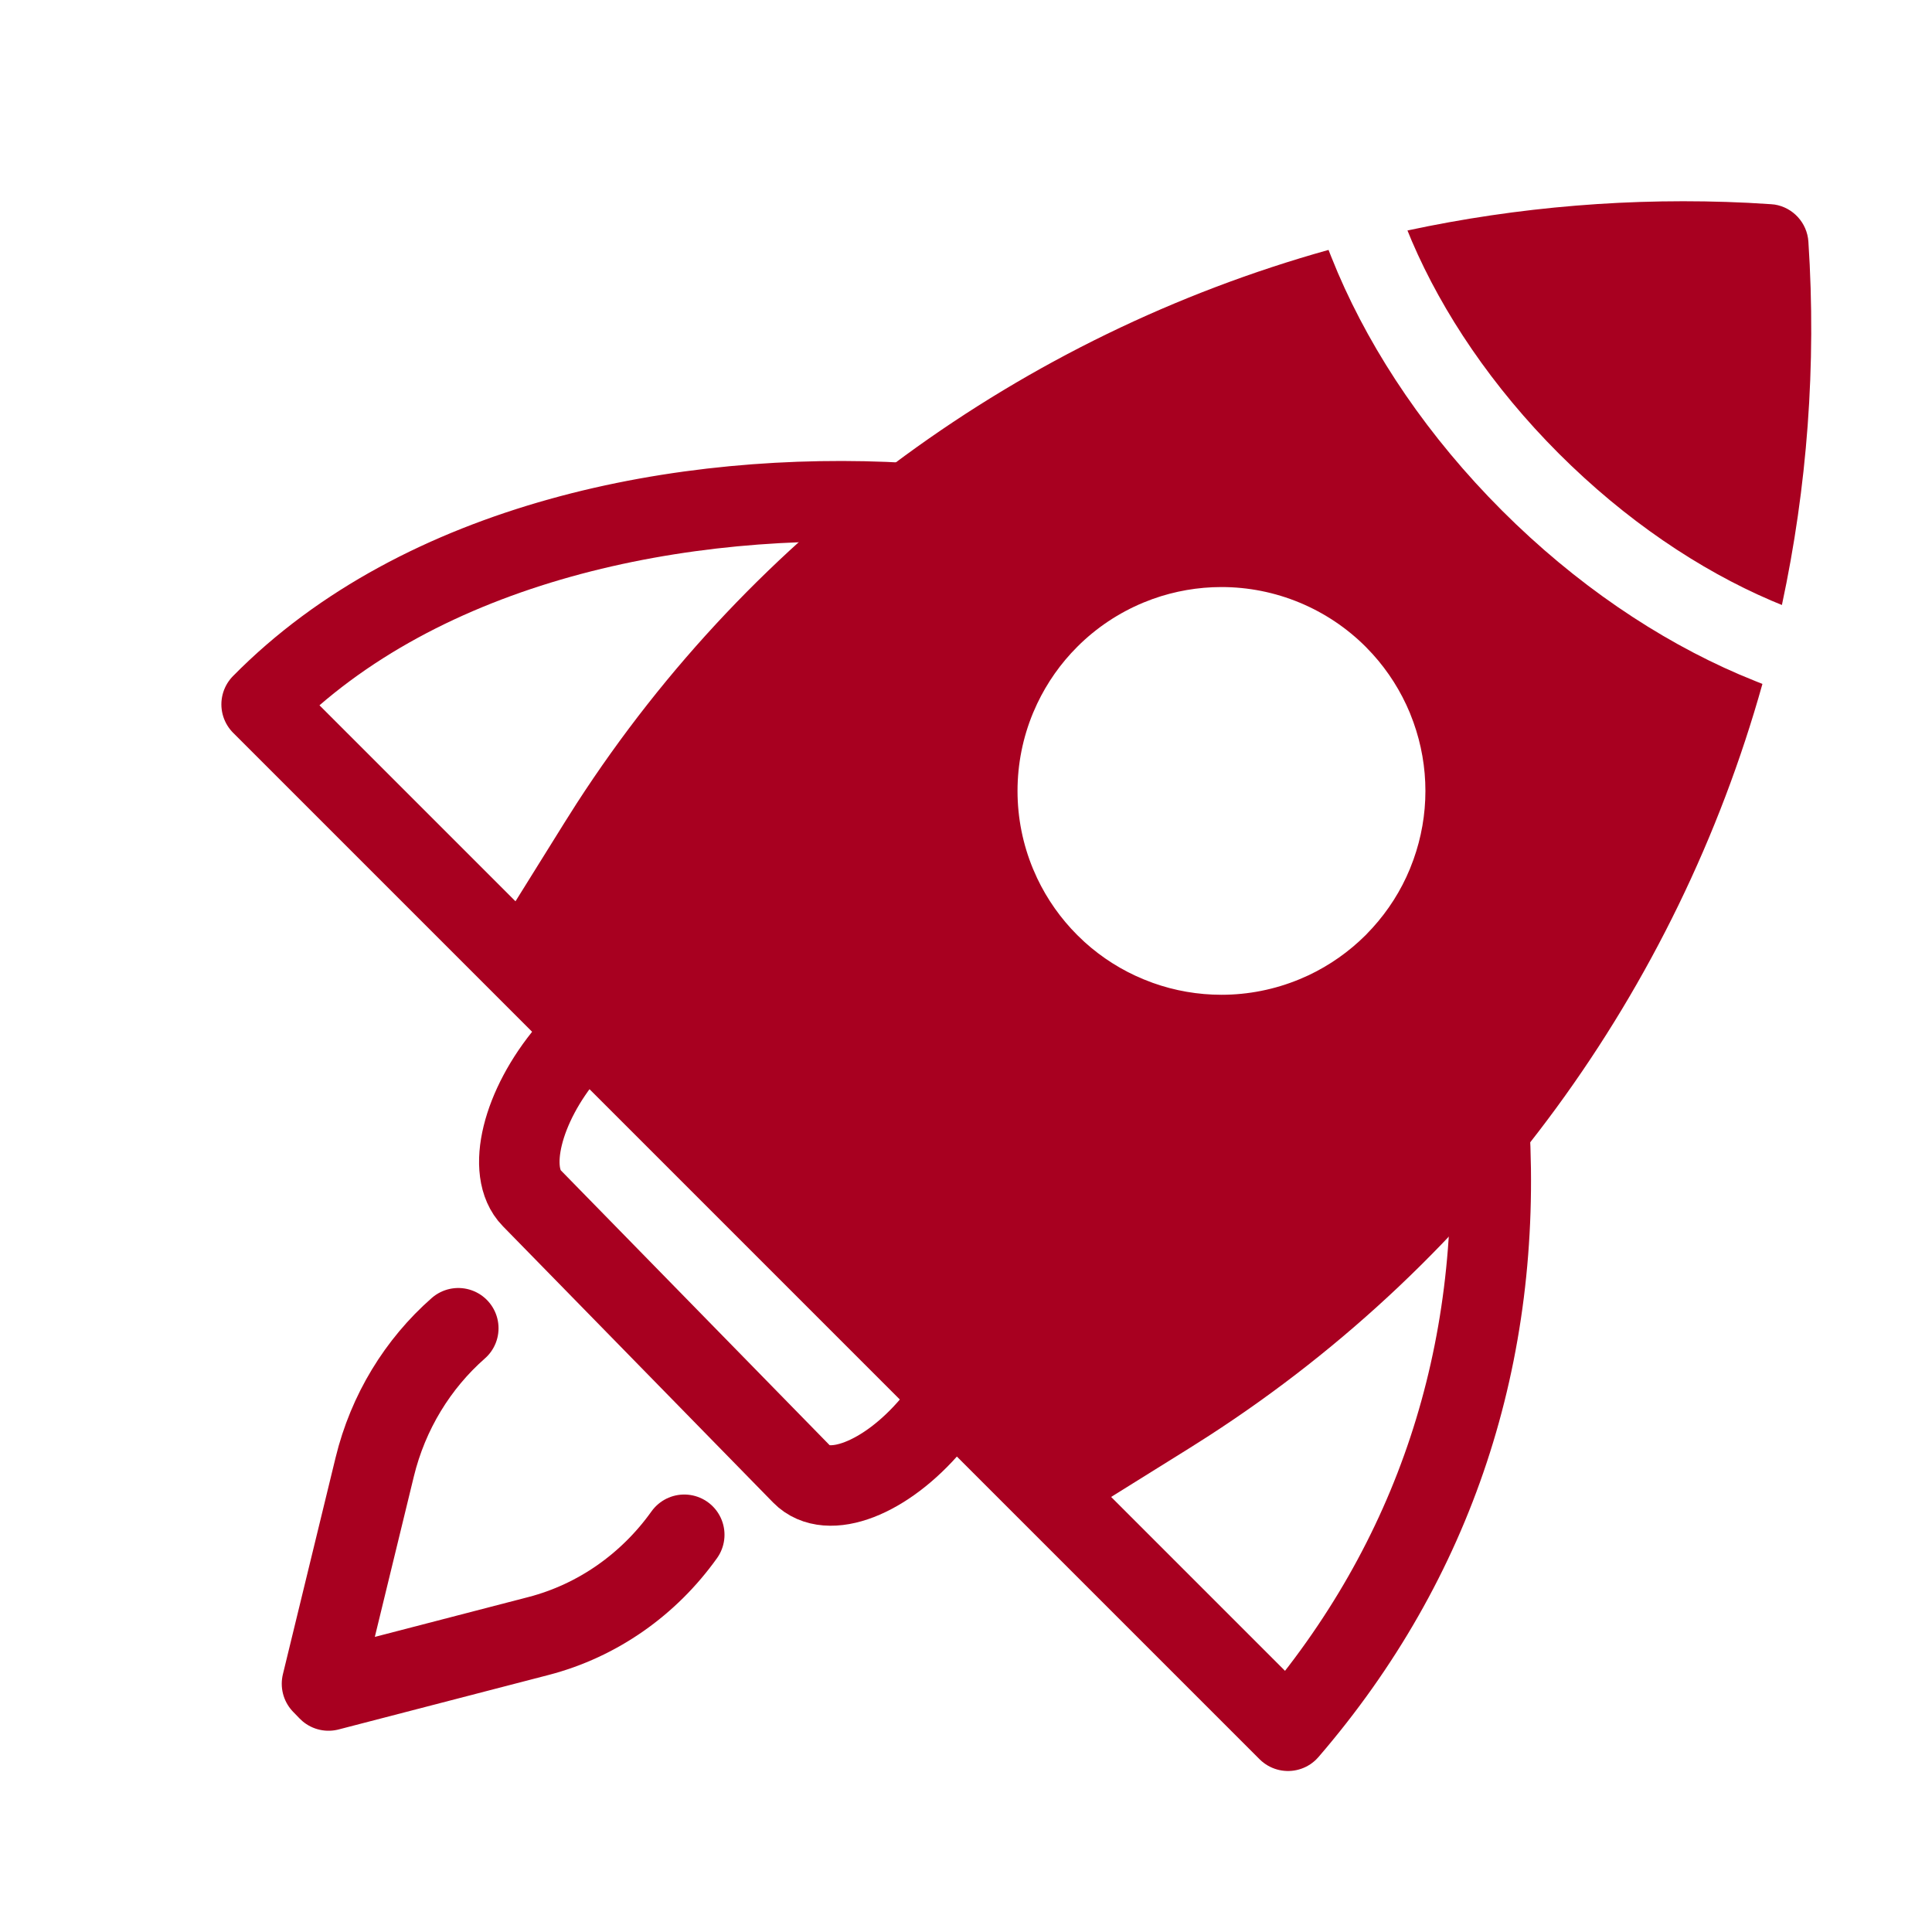
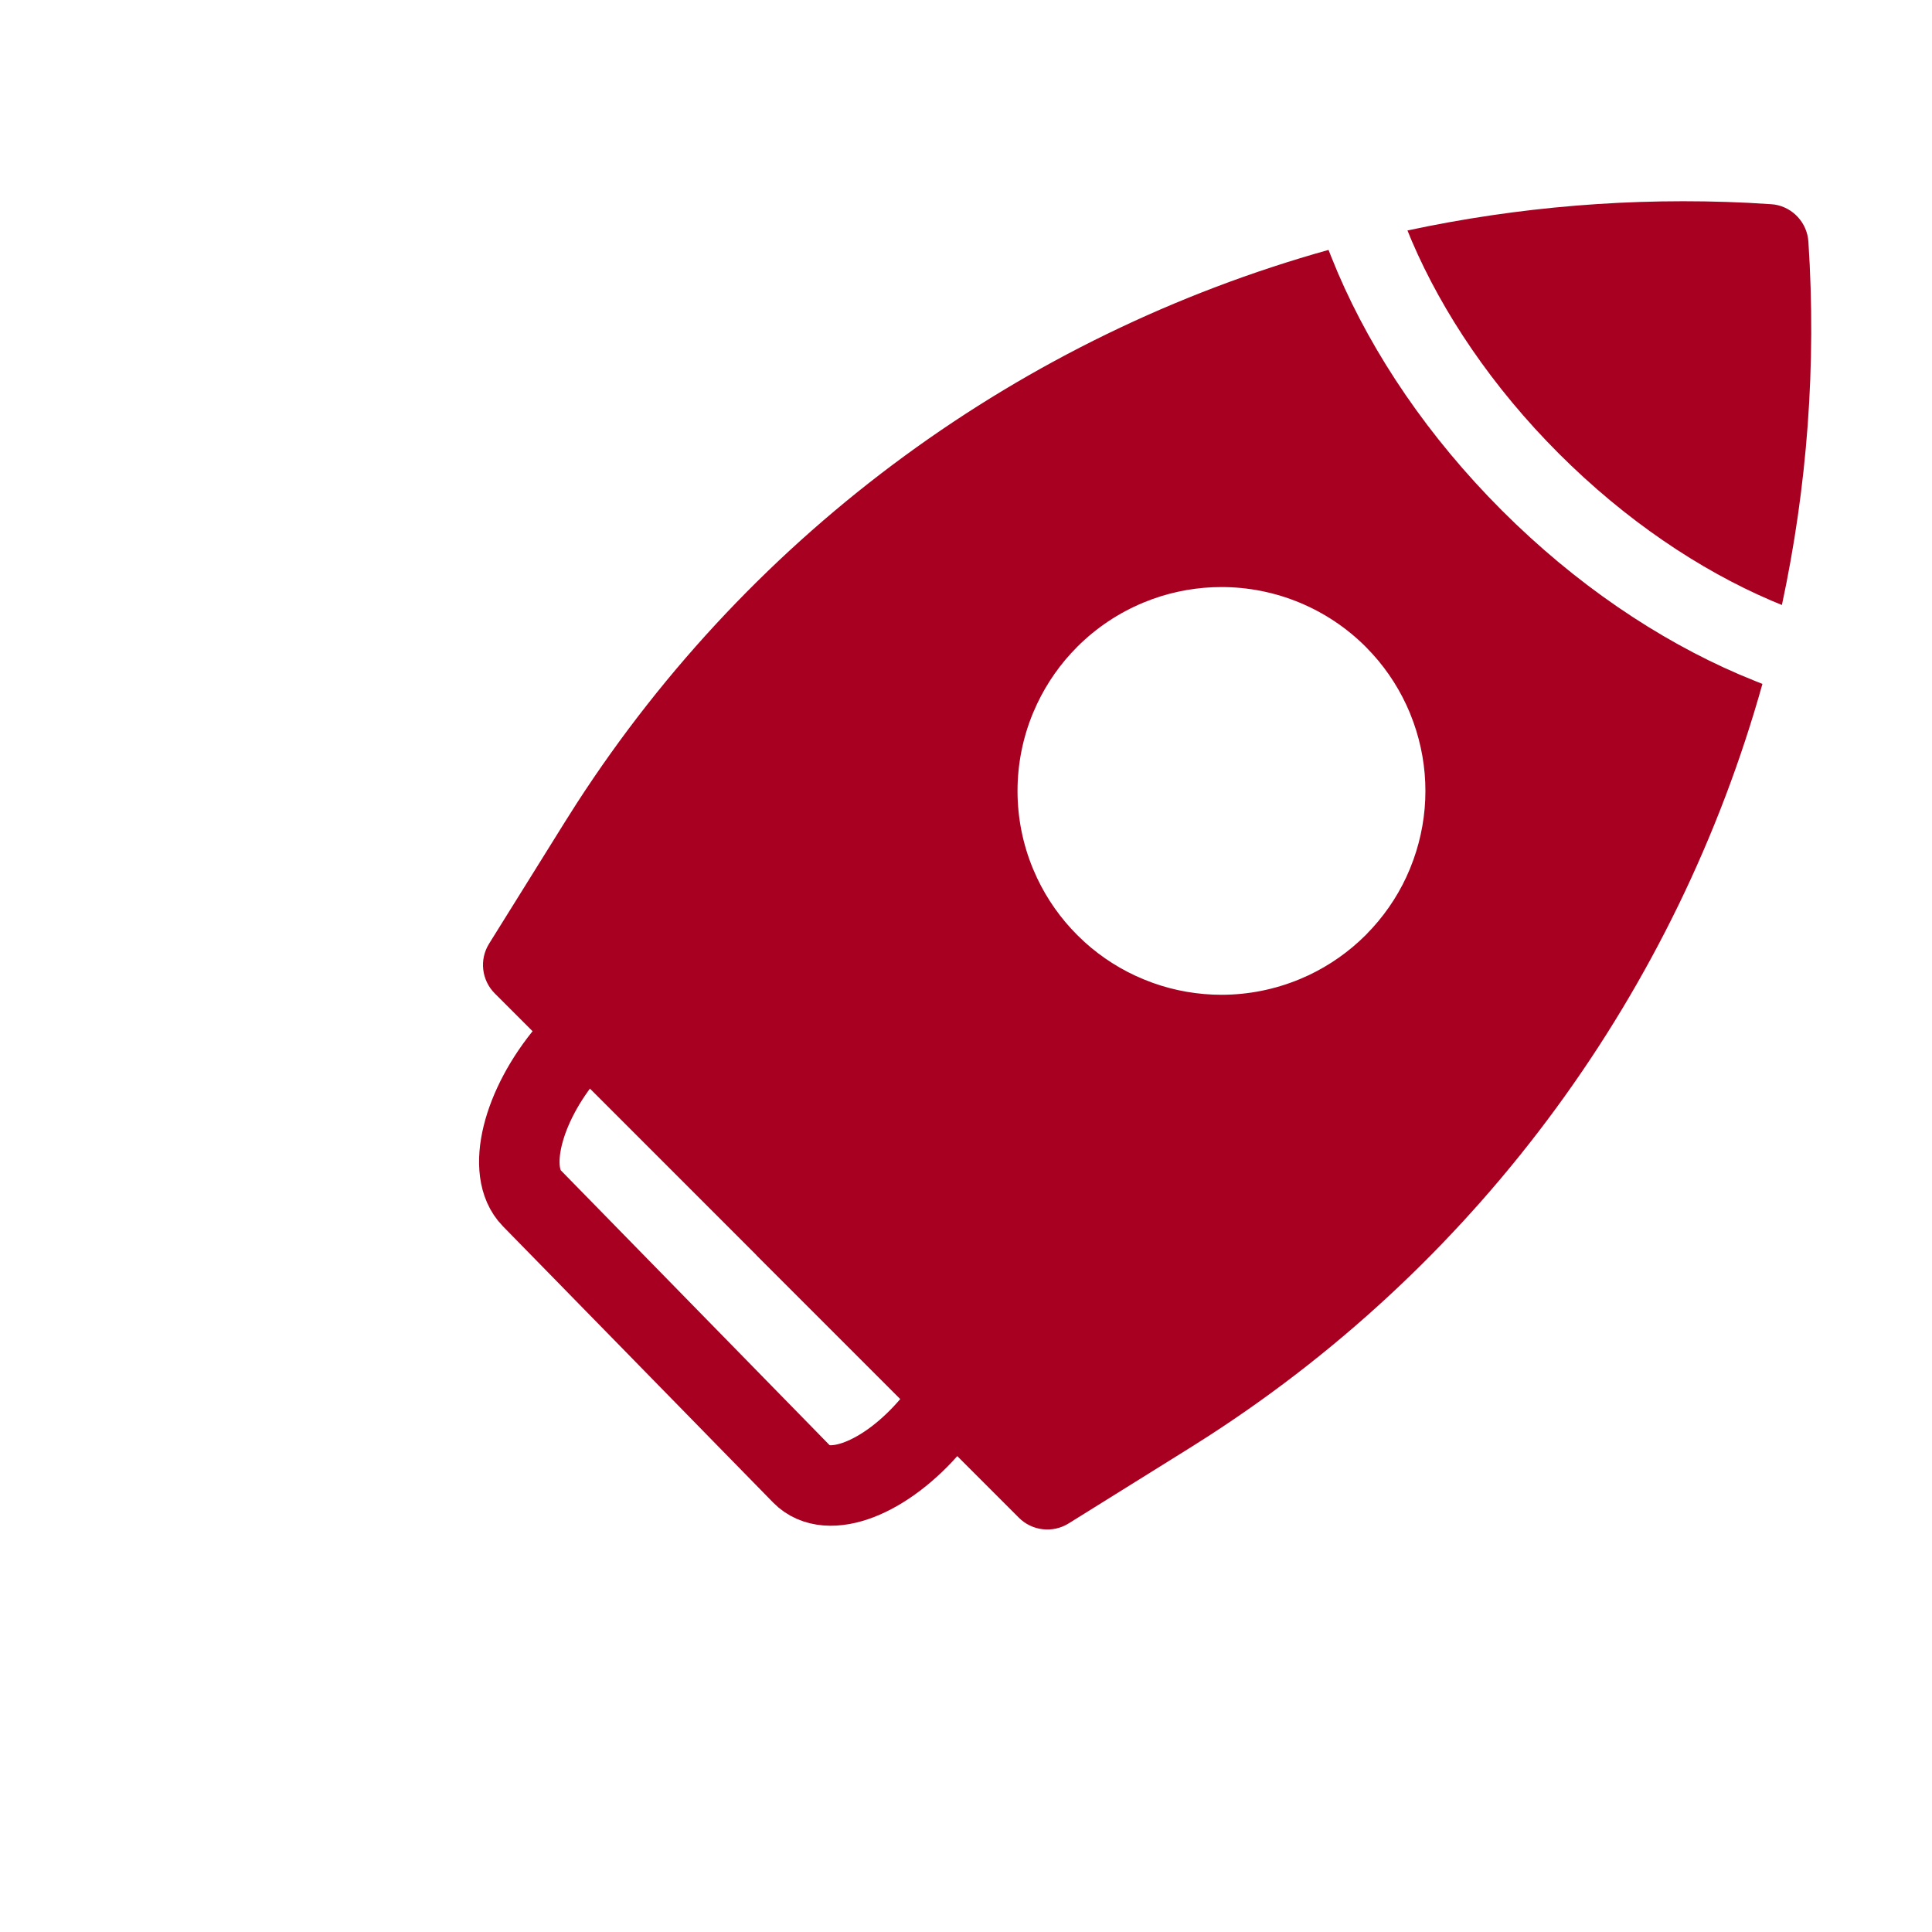
<svg xmlns="http://www.w3.org/2000/svg" width="48" height="48" viewBox="0 0 48 48" fill="none">
-   <path d="M37 28C37.316 33.625 35.656 38.756 32 43L6.5 17.5C10.474 13.463 16.962 12.179 22.5 12.5" stroke="#A80020" stroke-width="2" stroke-linecap="round" stroke-linejoin="round" />
  <path d="M23.145 35.387C22.009 36.732 20.566 37.288 19.922 36.63L13.21 29.767C12.566 29.109 12.965 27.484 14.1 26.139" stroke="#A80020" stroke-width="2" stroke-linecap="round" stroke-linejoin="round" />
-   <path d="M17 38.131C16.125 39.357 14.855 40.264 13.372 40.648L8.162 42L8 41.833L9.309 36.451C9.642 35.08 10.382 33.882 11.386 33" stroke="#A80020" stroke-width="2" stroke-linecap="round" stroke-linejoin="round" />
  <path d="M33.07 6.369L33.238 6.777C34.113 8.817 35.494 10.862 37.316 12.684C39.138 14.506 41.184 15.887 43.224 16.762L43.632 16.93L43.787 16.992C41.664 24.574 36.843 31.266 30.037 35.67L29.559 35.974L26.55 37.849C26.155 38.095 25.642 38.036 25.313 37.707L18.802 31.195C18.795 31.188 18.79 31.181 18.784 31.174L12.293 24.682C11.964 24.353 11.905 23.84 12.151 23.446L14.026 20.436L14.329 19.958C18.733 13.151 25.423 8.33 33.007 6.209L33.07 6.369ZM30.347 14.585C29.765 14.585 29.187 14.686 28.64 14.881L28.408 14.971C27.794 15.226 27.235 15.598 26.765 16.069C26.353 16.48 26.016 16.96 25.767 17.485L25.666 17.712C25.411 18.327 25.28 18.986 25.28 19.651C25.28 20.316 25.411 20.975 25.666 21.589L25.767 21.817C26.016 22.342 26.353 22.82 26.765 23.232L26.945 23.404C27.376 23.794 27.87 24.107 28.408 24.329L28.64 24.419C29.187 24.615 29.765 24.715 30.347 24.715C31.012 24.715 31.671 24.584 32.286 24.329L32.514 24.229C33.039 23.98 33.518 23.643 33.93 23.232L34.101 23.051C34.491 22.621 34.806 22.127 35.028 21.589L35.117 21.357C35.313 20.81 35.414 20.233 35.414 19.651C35.414 19.069 35.313 18.491 35.117 17.945L35.028 17.712C34.805 17.175 34.492 16.68 34.101 16.249L33.93 16.069C33.459 15.598 32.901 15.226 32.286 14.971C31.671 14.716 31.012 14.585 30.347 14.585ZM34.968 5.726C37.712 5.138 40.554 4.898 43.431 5.039L43.997 5.073L44.09 5.082C44.546 5.155 44.898 5.535 44.929 6.004C45.131 9.073 44.898 12.107 44.271 15.031L44.011 14.923C42.222 14.156 40.386 12.925 38.73 11.27C37.075 9.614 35.844 7.778 35.077 5.99L34.968 5.726Z" fill="#A80020" />
</svg>